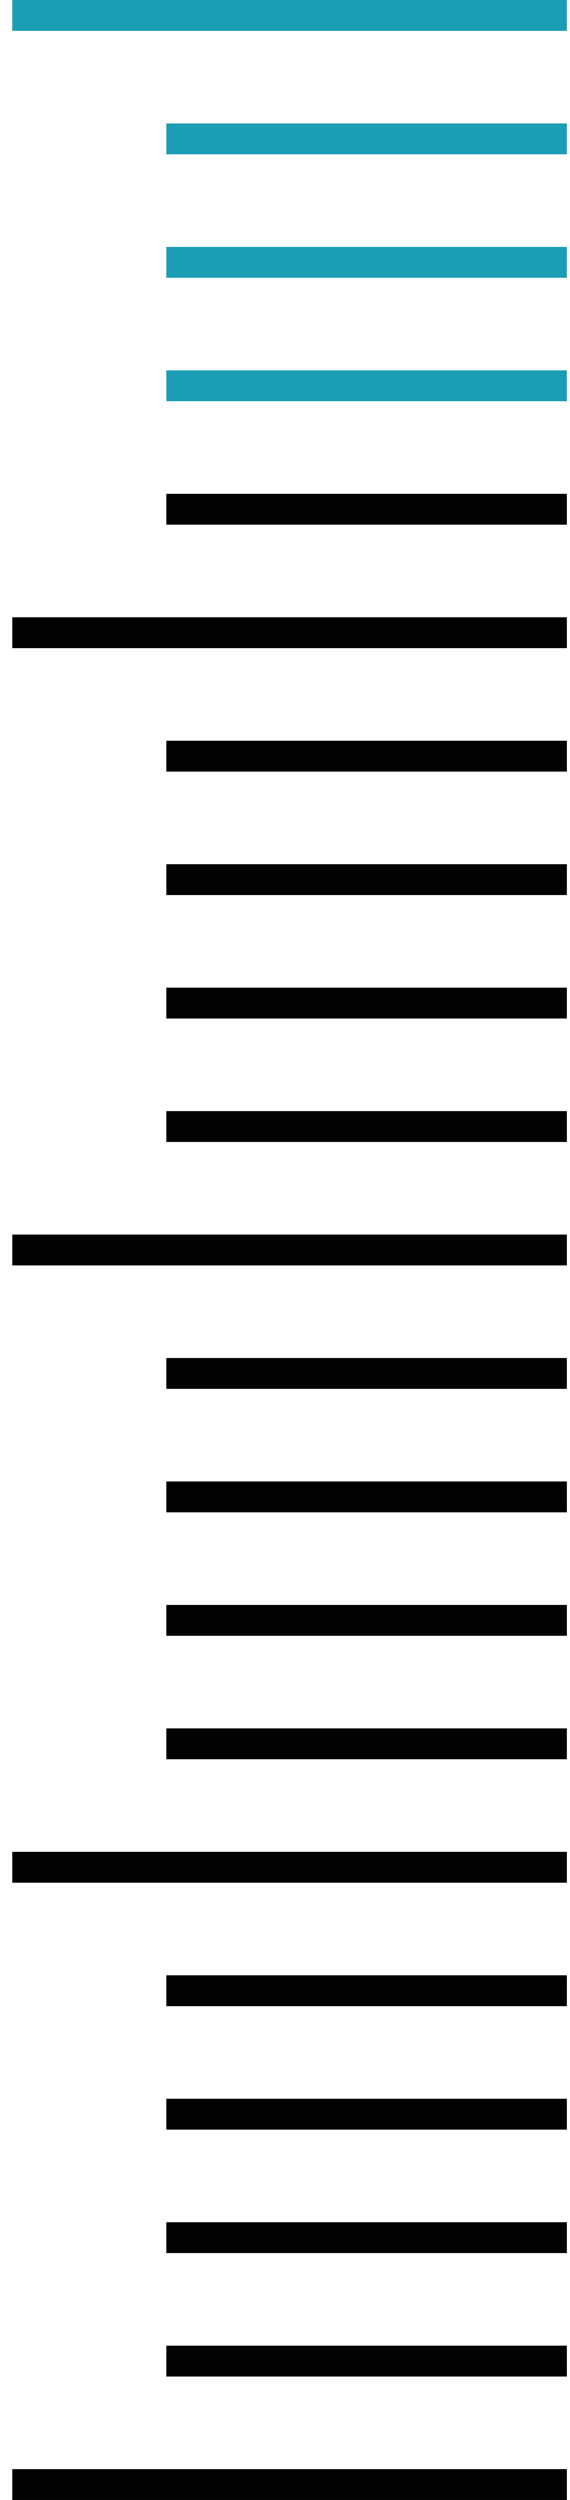
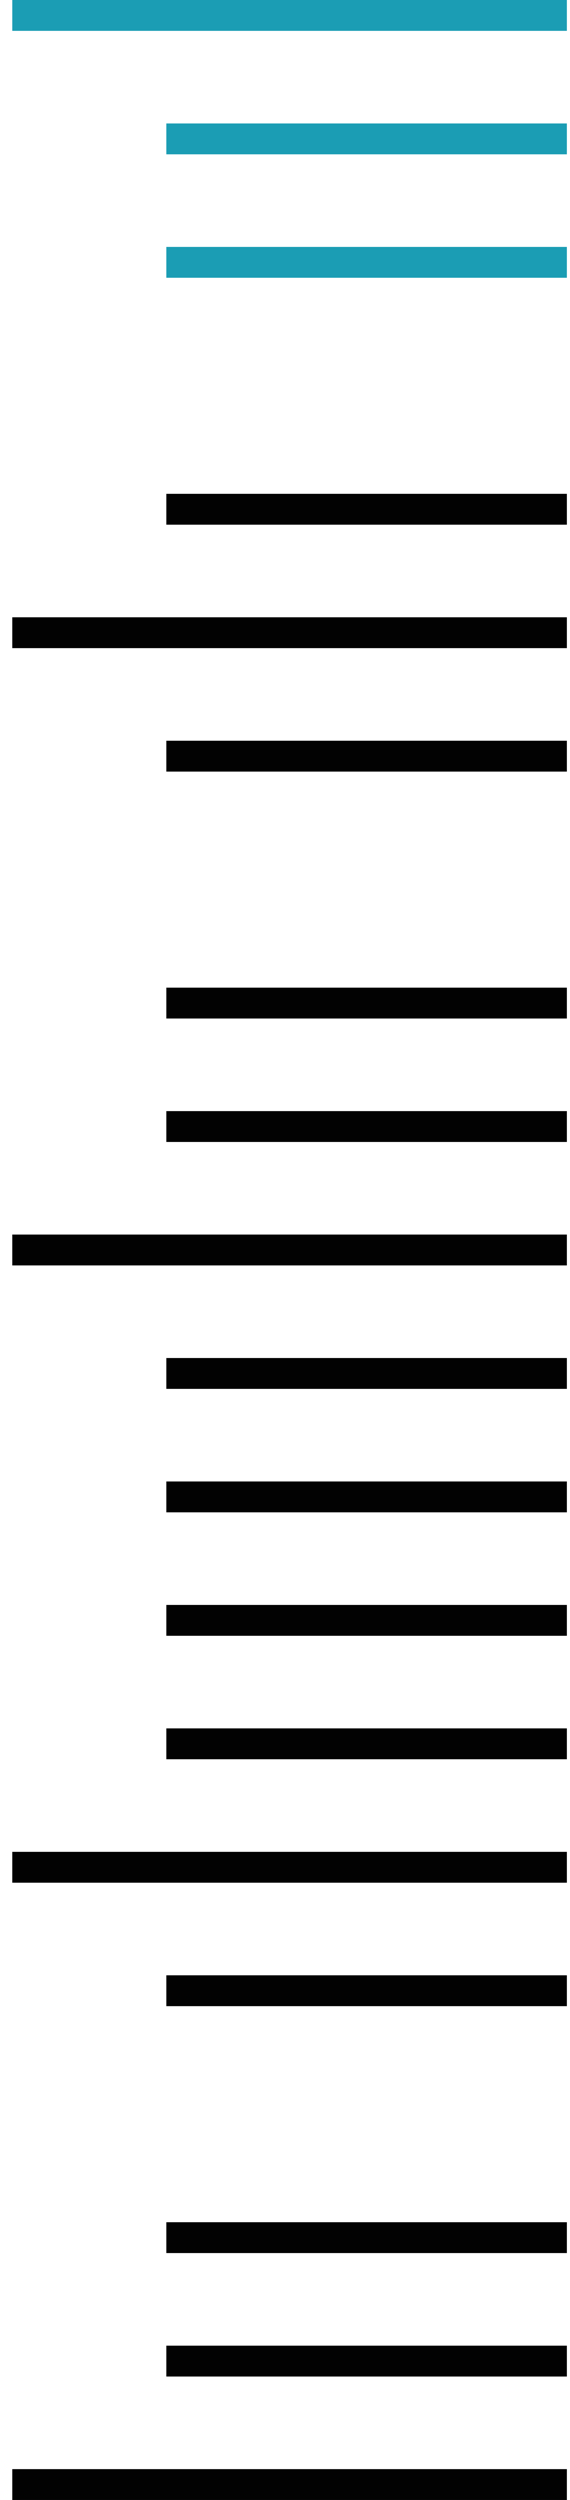
<svg xmlns="http://www.w3.org/2000/svg" width="37" height="162" viewBox="0 0 37 162" fill="none">
  <path d="M36.797 1H0.797" stroke="#1B9DB4" stroke-width="2" />
  <path d="M36.797 9H10.797" stroke="#1B9DB4" stroke-width="2" />
  <path d="M36.797 17H10.797" stroke="#1B9DB4" stroke-width="2" />
-   <path d="M36.797 25H10.797" stroke="#1B9DB4" stroke-width="2" />
  <path d="M36.797 33H10.797" stroke="#020202" stroke-width="2" />
  <path d="M36.797 41H0.797" stroke="#020202" stroke-width="2" />
  <path d="M36.797 49H10.797" stroke="#020202" stroke-width="2" />
-   <path d="M36.797 57H10.797" stroke="#020202" stroke-width="2" />
  <path d="M36.797 65H10.797" stroke="#020202" stroke-width="2" />
  <path d="M36.797 73H10.797" stroke="#020202" stroke-width="2" />
  <path d="M36.797 81H0.797" stroke="#020202" stroke-width="2" />
  <path d="M36.797 89H10.797" stroke="#020202" stroke-width="2" />
  <path d="M36.797 97H10.797" stroke="#020202" stroke-width="2" />
  <path d="M36.797 105H10.797" stroke="#020202" stroke-width="2" />
  <path d="M36.797 113H10.797" stroke="#020202" stroke-width="2" />
  <path d="M36.797 121H0.797" stroke="#020202" stroke-width="2" />
  <path d="M36.797 129H10.797" stroke="#020202" stroke-width="2" />
-   <path d="M36.797 137H10.797" stroke="#020202" stroke-width="2" />
  <path d="M36.797 145H10.797" stroke="#020202" stroke-width="2" />
  <path d="M36.797 153H10.797" stroke="#020202" stroke-width="2" />
  <path d="M36.797 161H0.797" stroke="#020202" stroke-width="2" />
</svg>